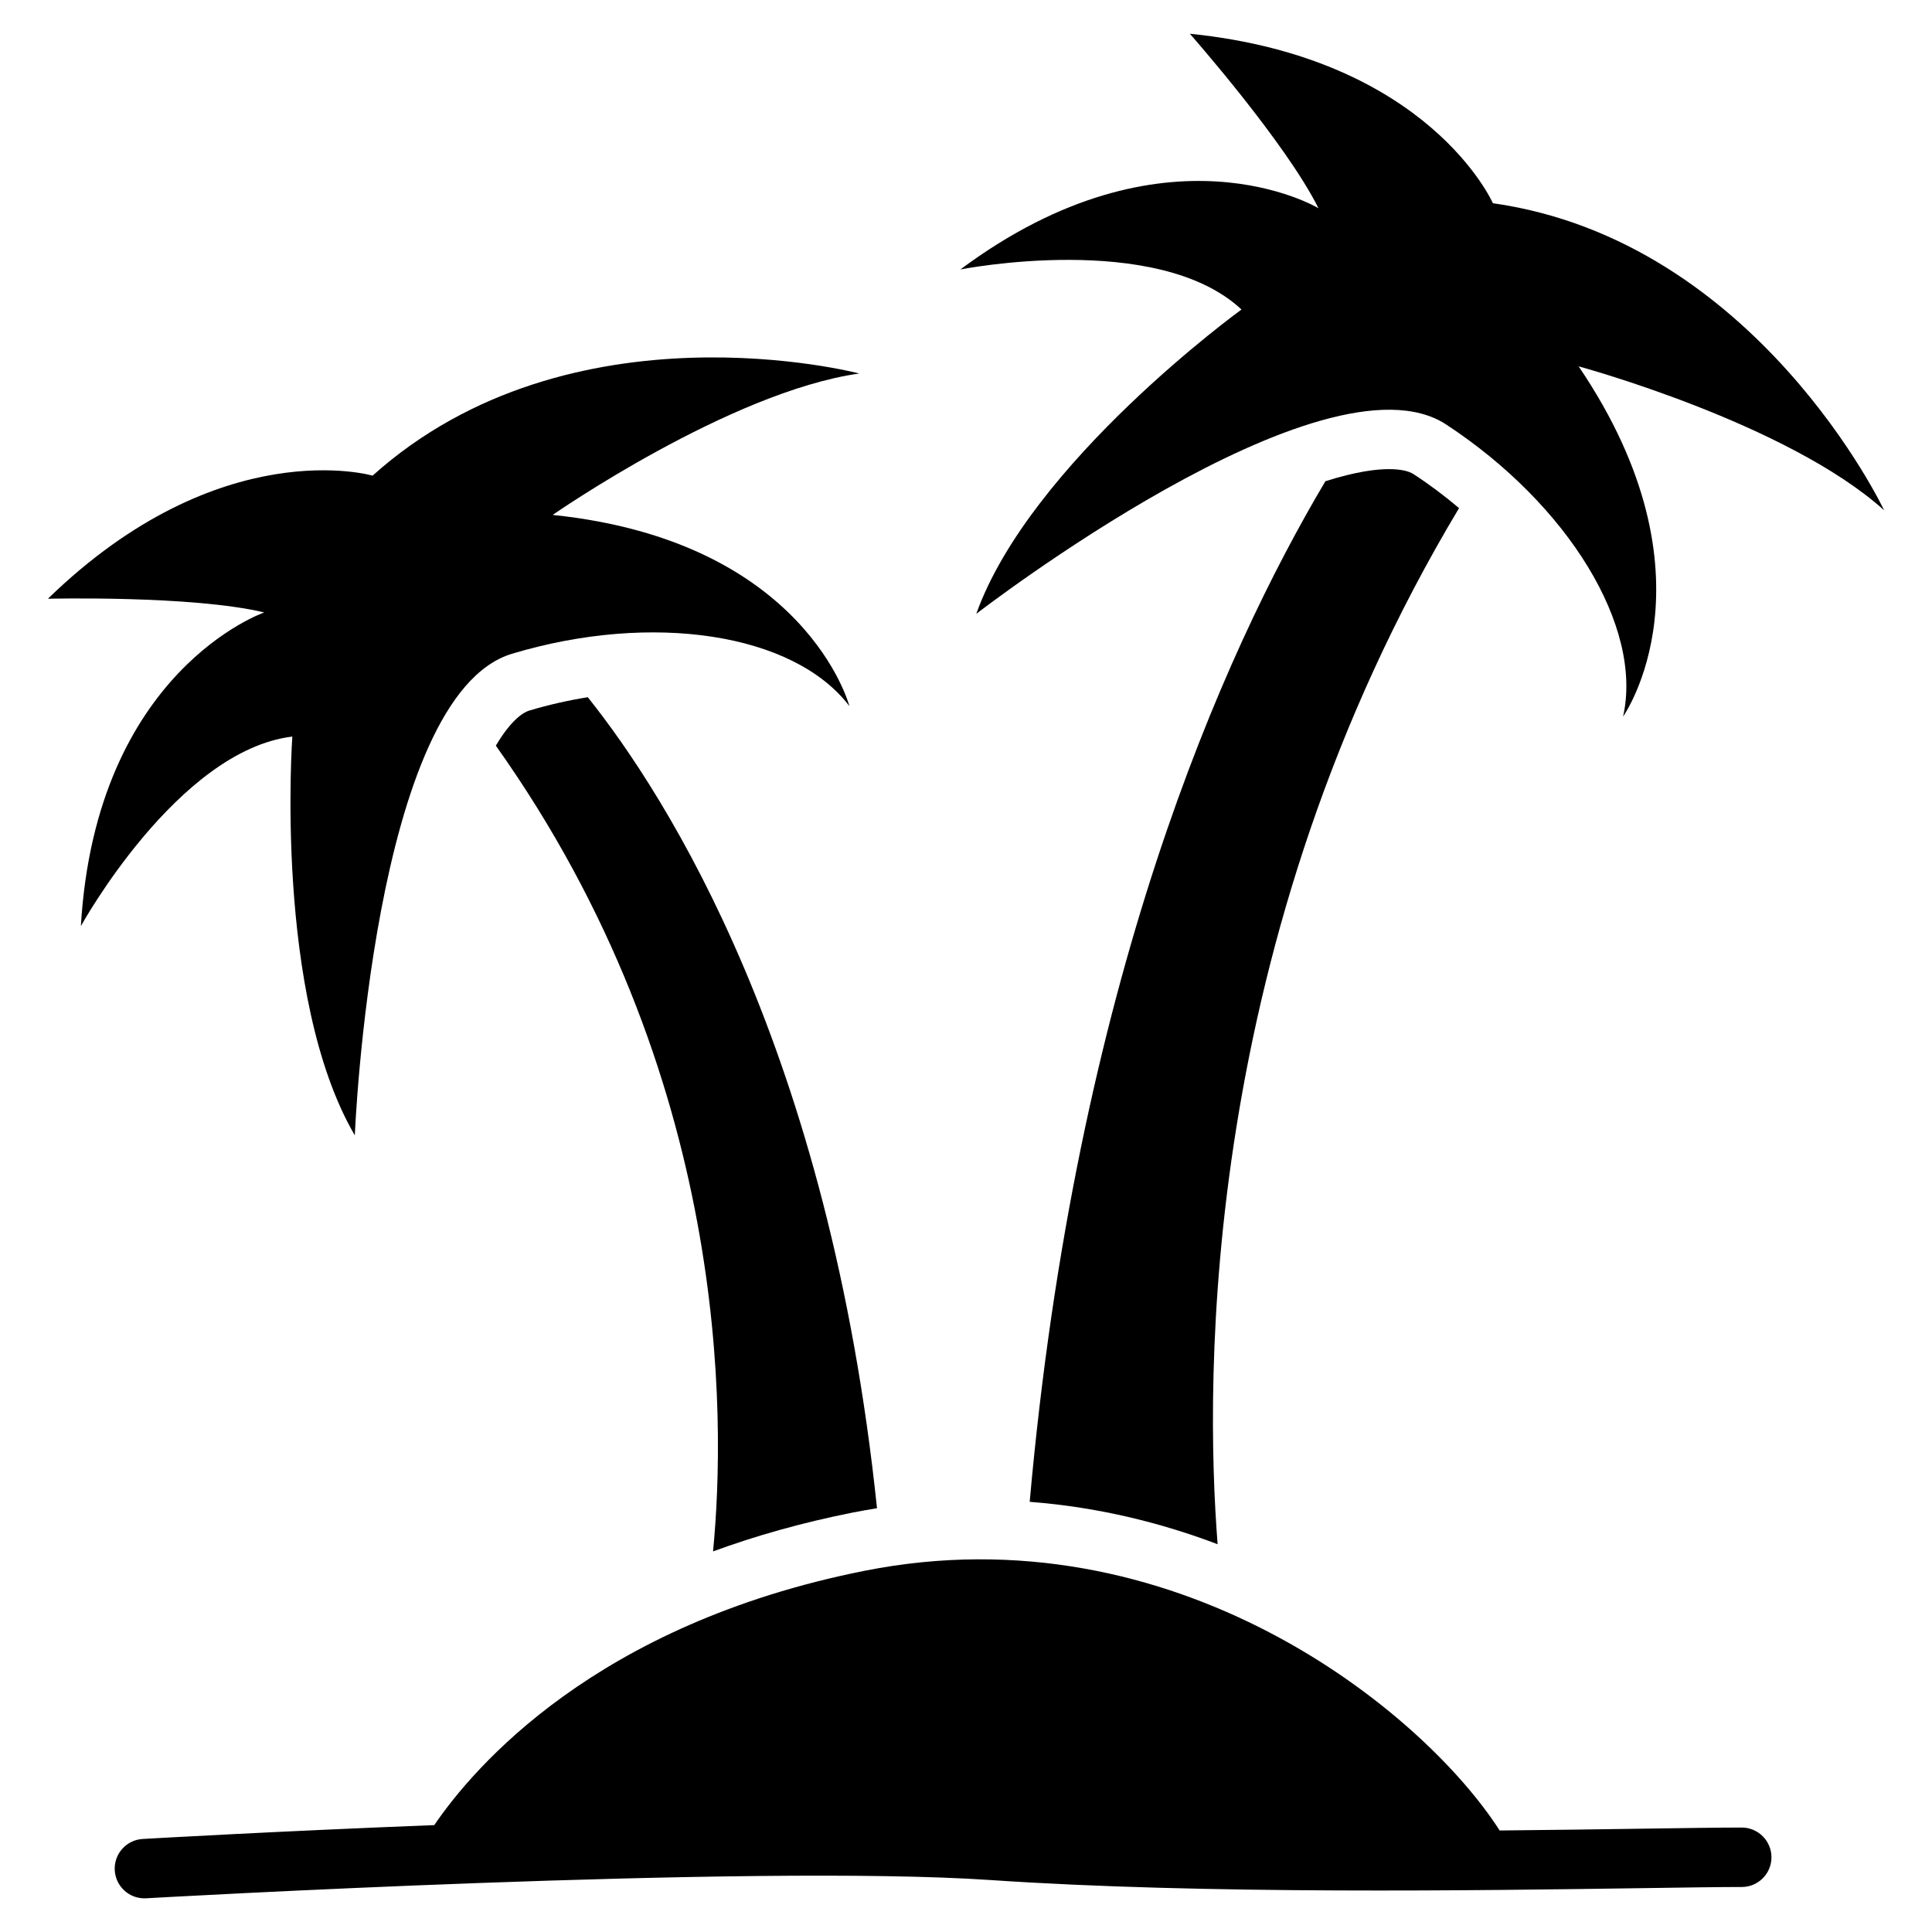
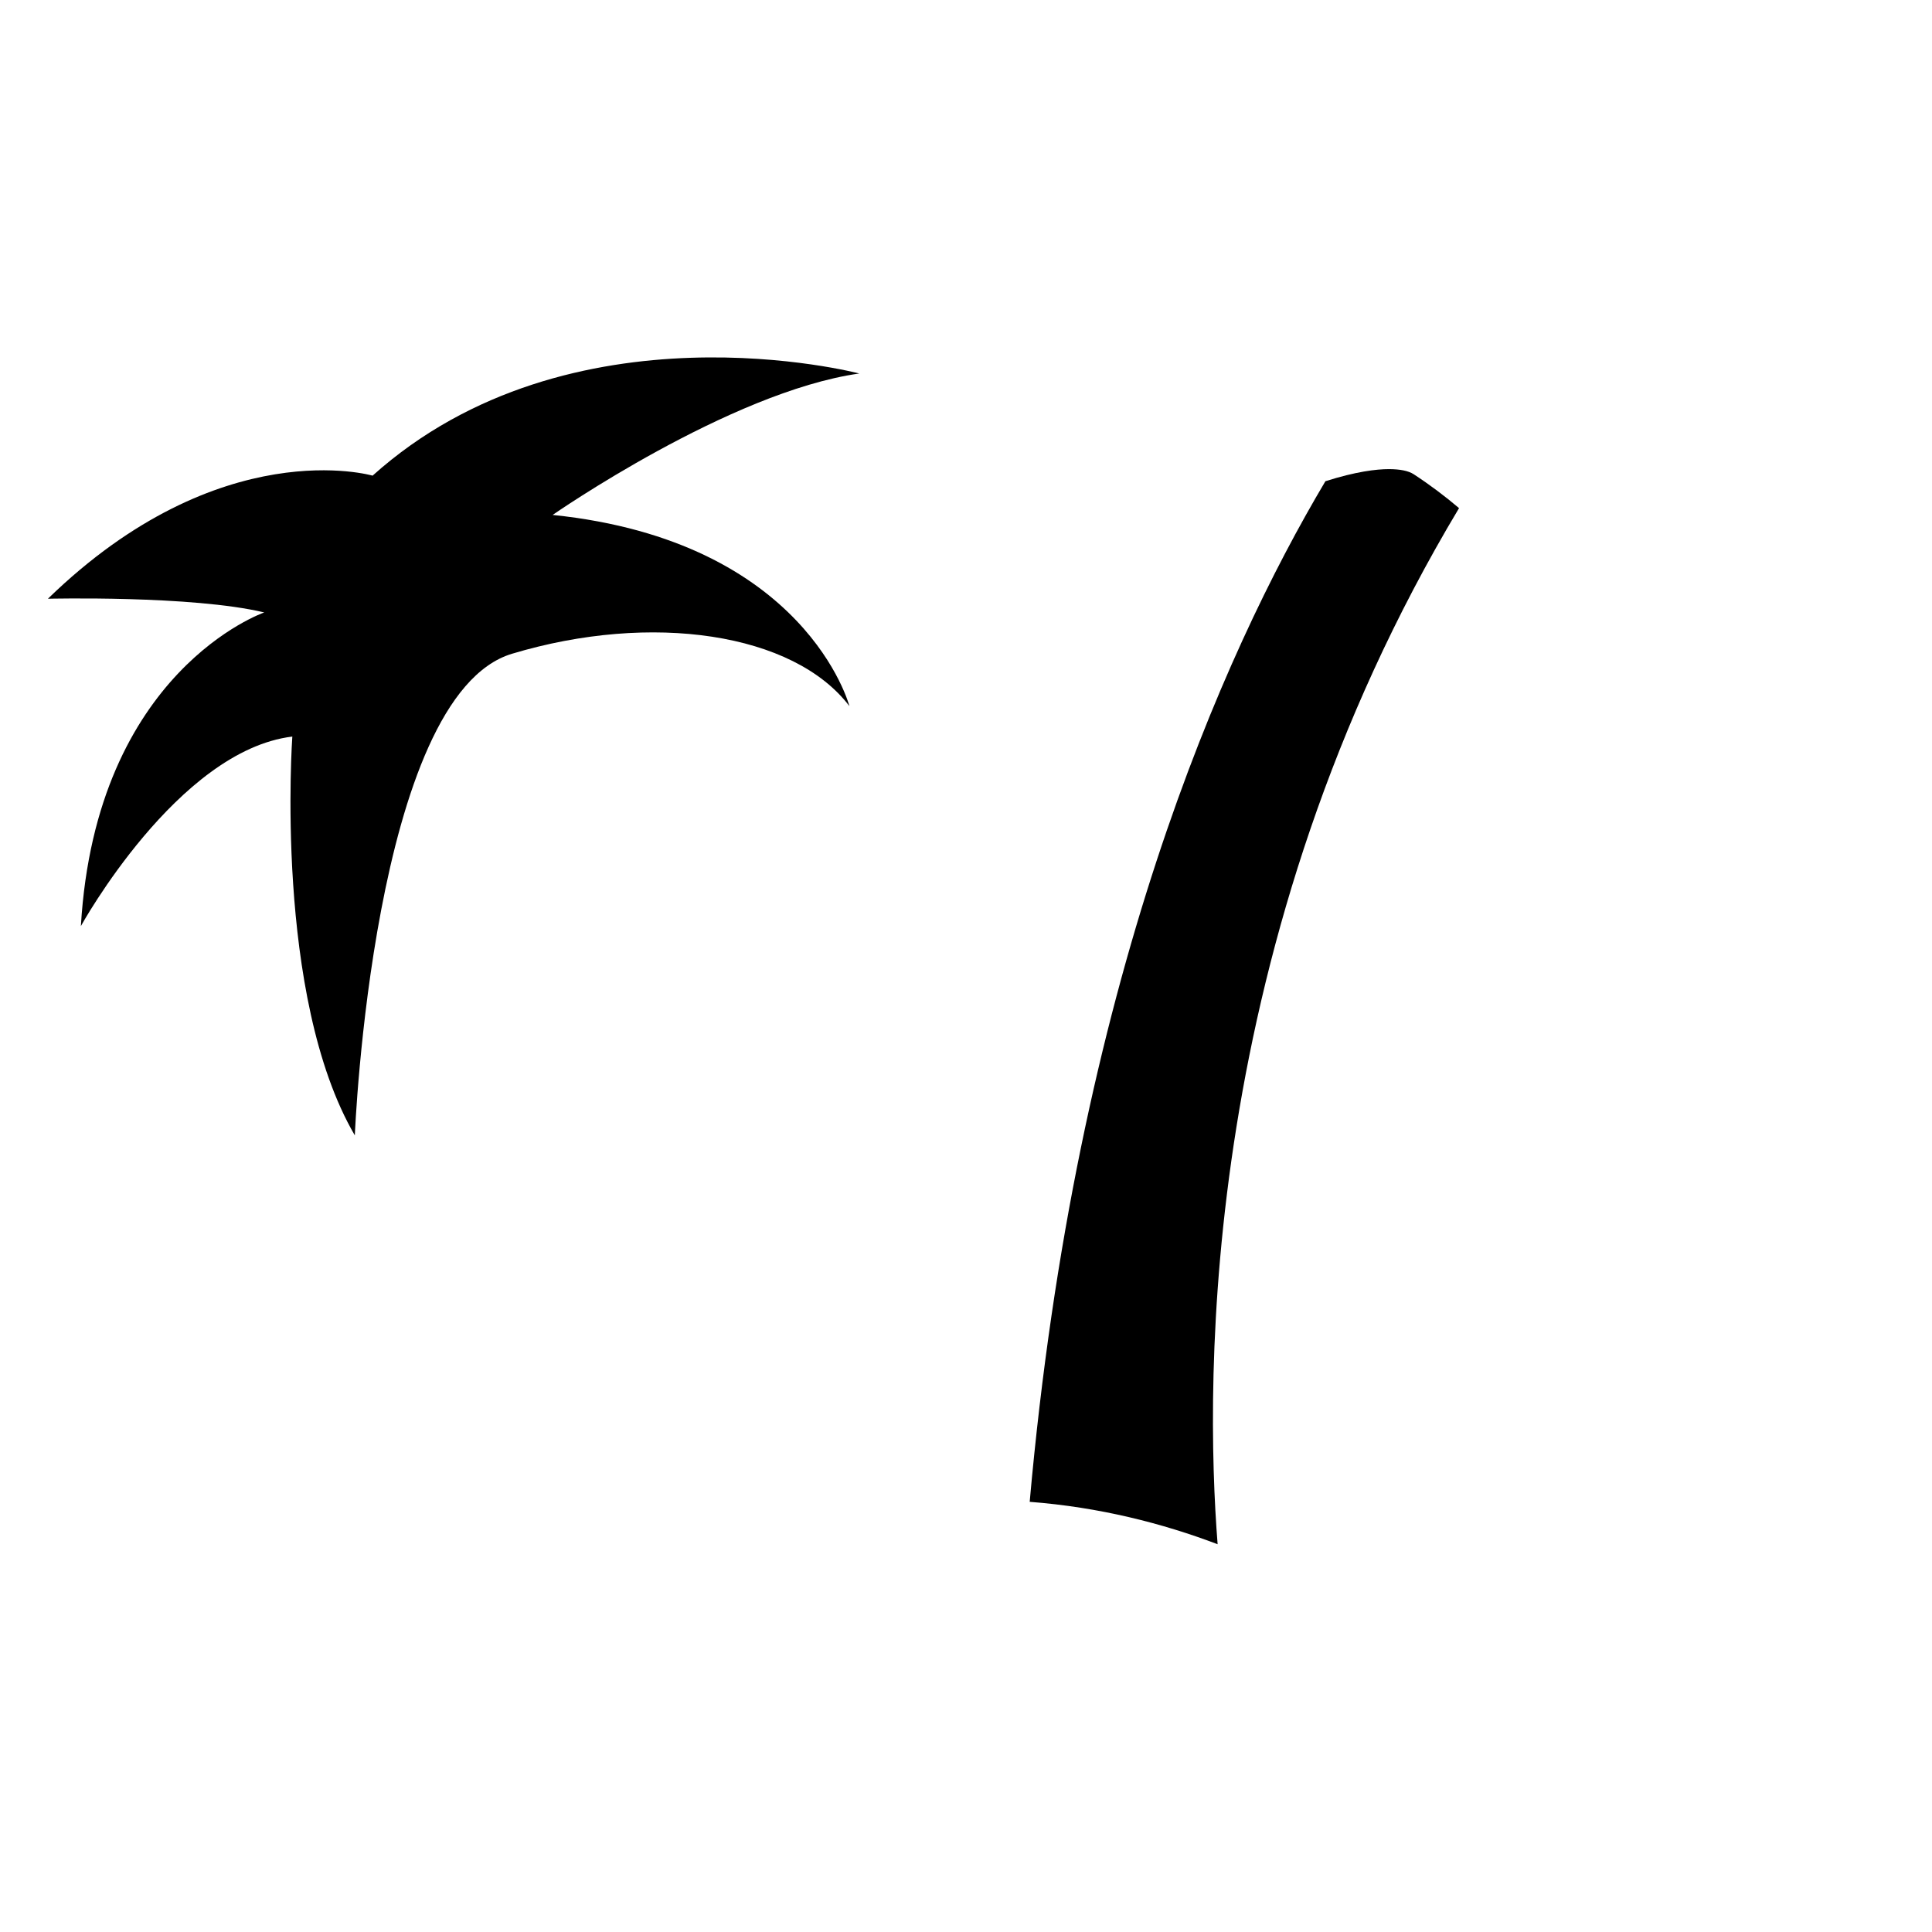
<svg xmlns="http://www.w3.org/2000/svg" fill="#000000" width="800px" height="800px" version="1.1" viewBox="144 144 512 512">
  <g>
-     <path d="m605.57 628.32c-5.894 0-14.801 0.129-26.074 0.297-11.051 0.156-24 0.355-38.07 0.48-20.457-31.91-86.207-85.145-168.31-68.82-71.184 14.148-103.51 51.965-114.03 67.395-41.289 1.613-74.312 3.504-77.266 3.672-4.34 0.246-7.656 3.977-7.41 8.316 0.246 4.184 3.711 7.418 7.852 7.418 0.148 0 0.305 0 0.461-0.012 1.594-0.09 160.4-9.141 223.81-4.832 56.559 3.848 129.56 2.773 173.2 2.137 11.207-0.168 20.062-0.297 25.852-0.297 4.348 0 7.871-3.523 7.871-7.871 0-4.352-3.535-7.883-7.883-7.883z" />
    <path d="m165.43 389.43s25.625-46.543 56.039-50.234c0 0-4.949 68.852 16.562 105.69 0 0 4.703-116.54 41.672-127.64 36.969-11.098 74.617-5.551 89.398 13.883 0 0-11.426-43.719-78.641-50.668 0 0 46.898-32.621 81.258-37.48 0 0-76.379-20.121-128.98 27.07 0 0-40.336-11.797-86.043 32.621 0 0 38.289-0.934 57.336 3.633 0-0.008-44.605 15.344-48.598 83.121z" />
-     <path d="m398.51 215.41s52.121-10.312 74.5 10.617c0 0-55.91 40.48-70.289 80.648 0 0 92.27-71.34 124.55-50.164 32.273 21.176 52.23 53.57 46.859 77.391 0 0 26.137-36.871-11.777-92.812 0 0 55.145 14.938 80.953 38.129 0 0-33.703-71.43-103.68-81.367 0 0-16.895-38.473-80.305-44.91 0 0 25.34 28.715 34.094 46.25 0-0.02-40.441-24.312-94.906 16.219z" />
    <path d="m518.63 269.67c-1.348-0.887-3.609-1.348-6.555-1.348-3.344 0-8.746 0.641-16.828 3.207-27.246 45.816-66.145 132.98-78.367 270.47 18.539 1.418 35.266 5.719 49.801 11.238-3.414-43.504-4.547-160.23 63.98-274.58-3.668-3.117-7.672-6.141-12.031-8.992z" />
-     <path d="m370.04 544.83c2.117-0.422 4.25-0.789 6.375-1.133-12.652-121.27-55.566-188.52-76.645-214.93-5.195 0.836-10.422 2.016-15.539 3.551-1.094 0.324-4.469 1.91-8.828 9.289 62.031 87.281 61.027 177.8 57.562 213.53 11.125-4.078 23.445-7.602 37.074-10.309z" />
  </g>
</svg>